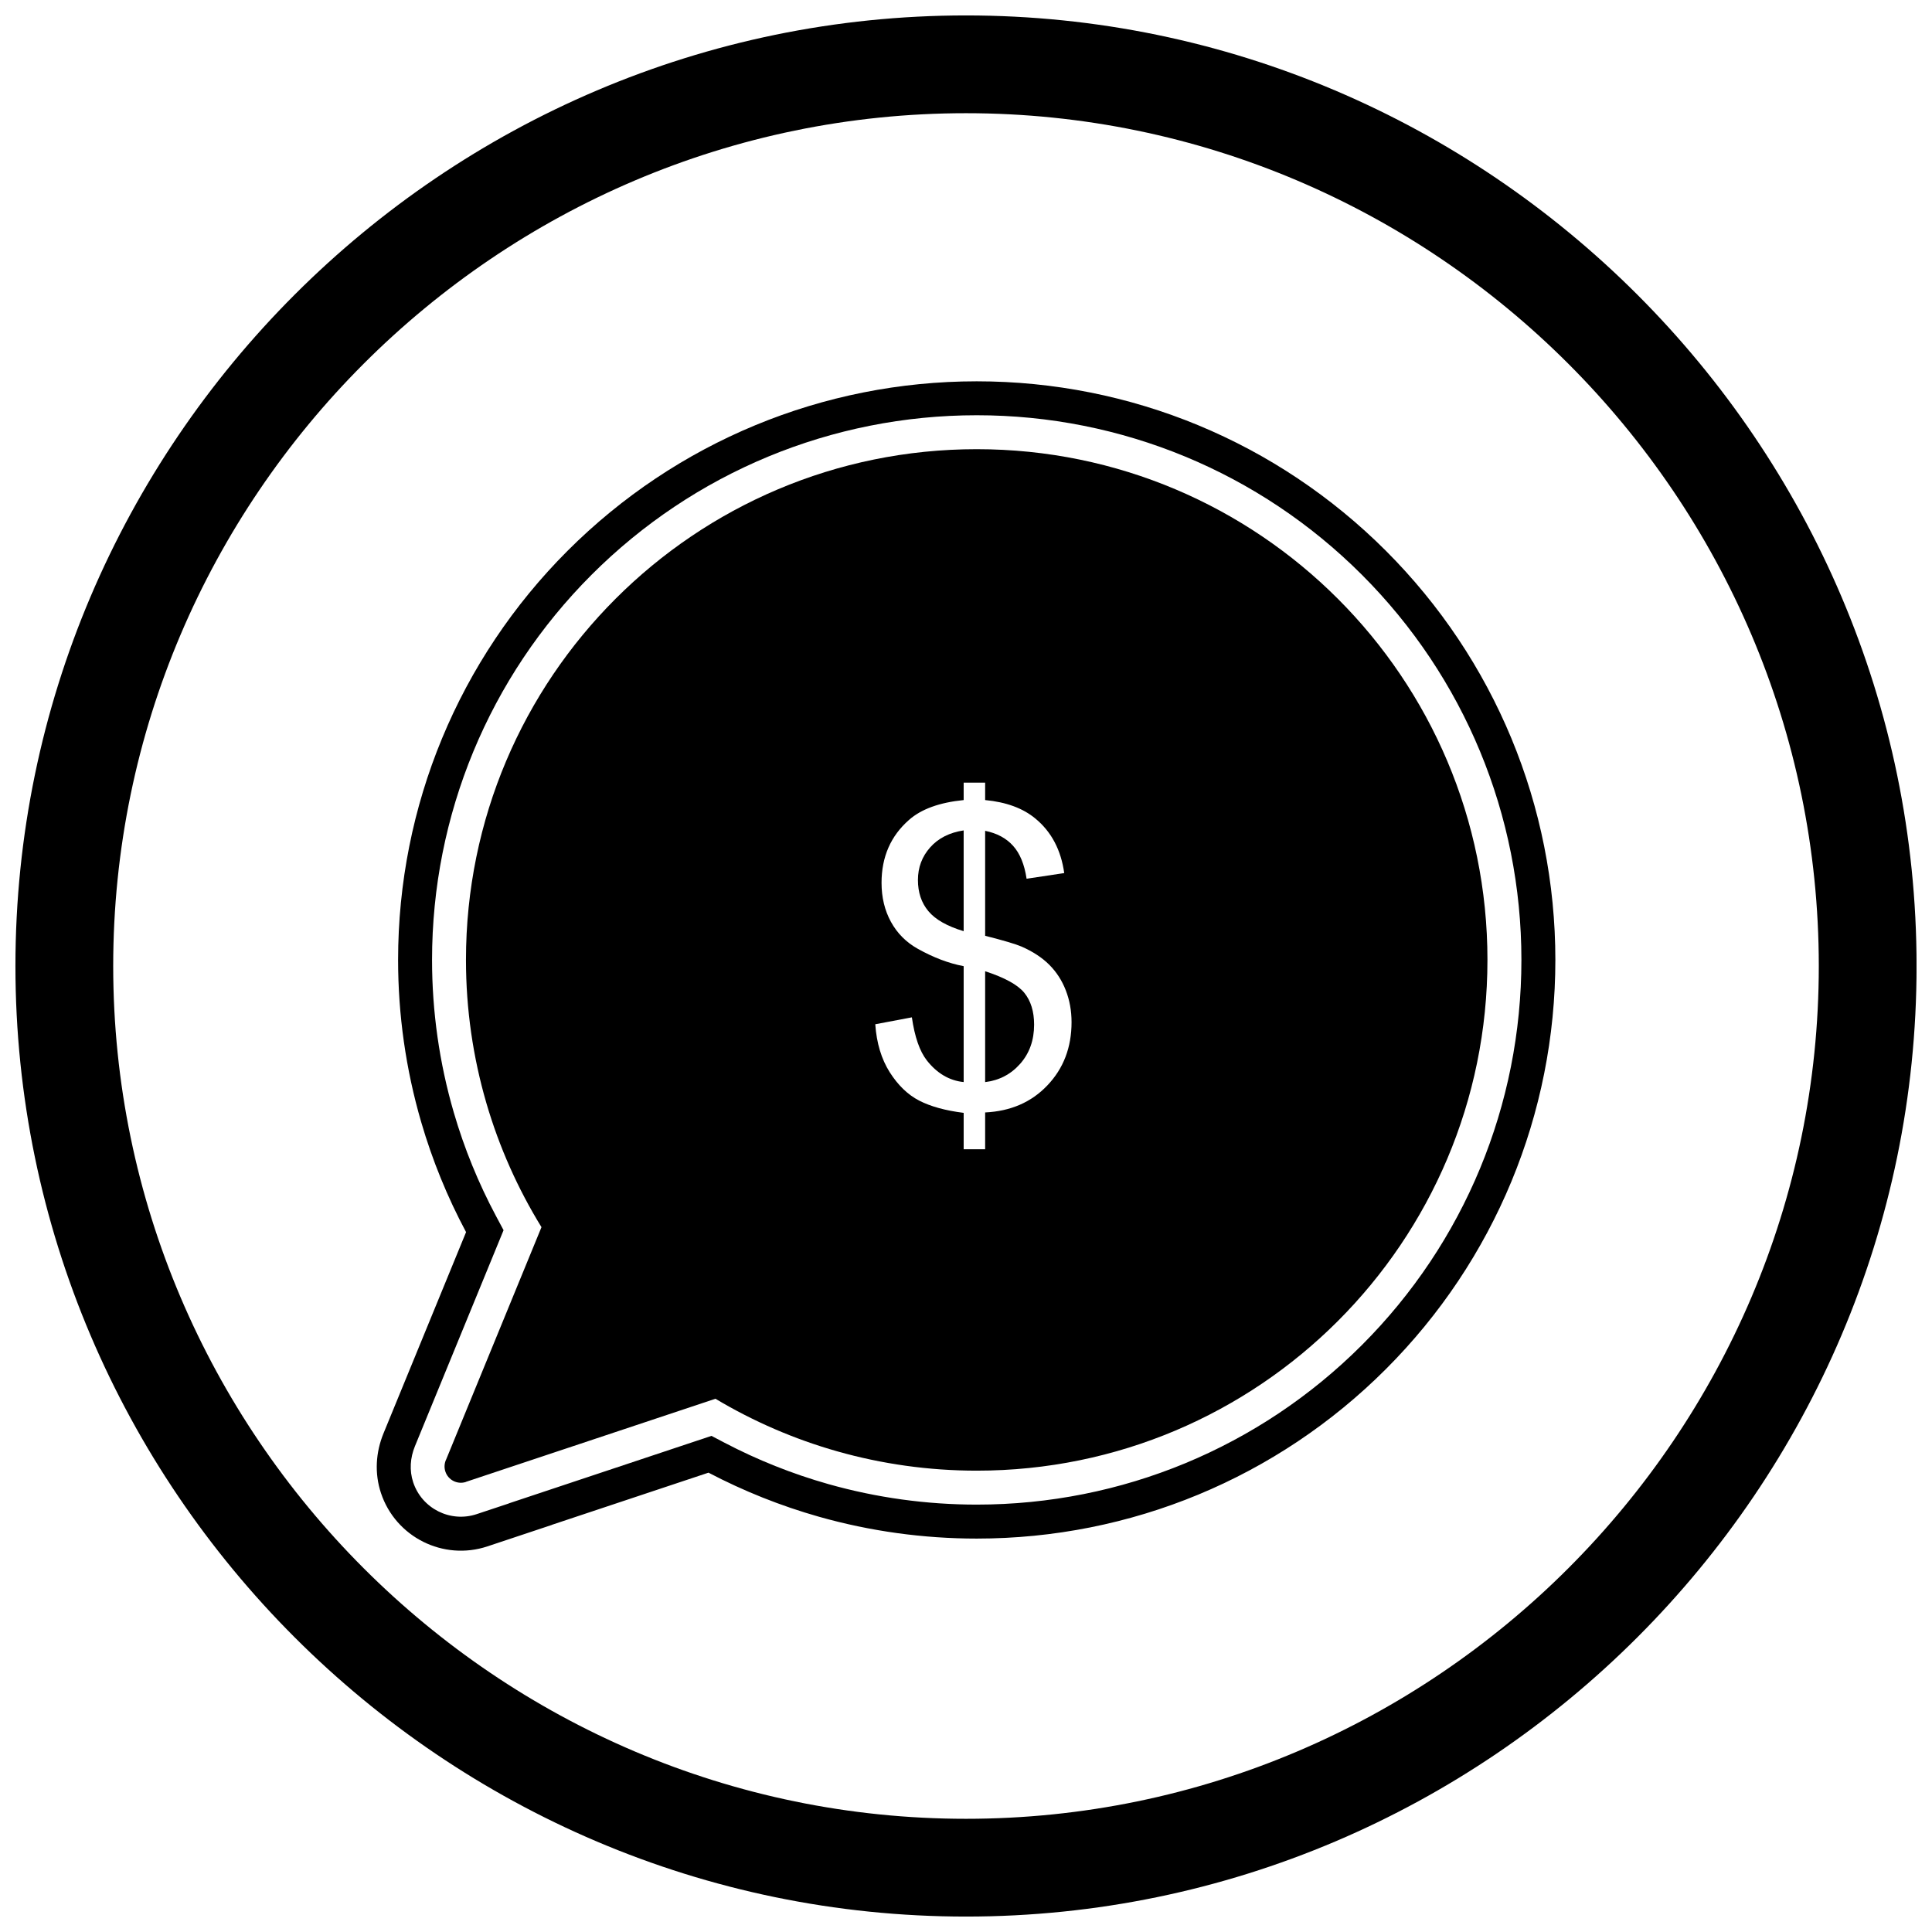
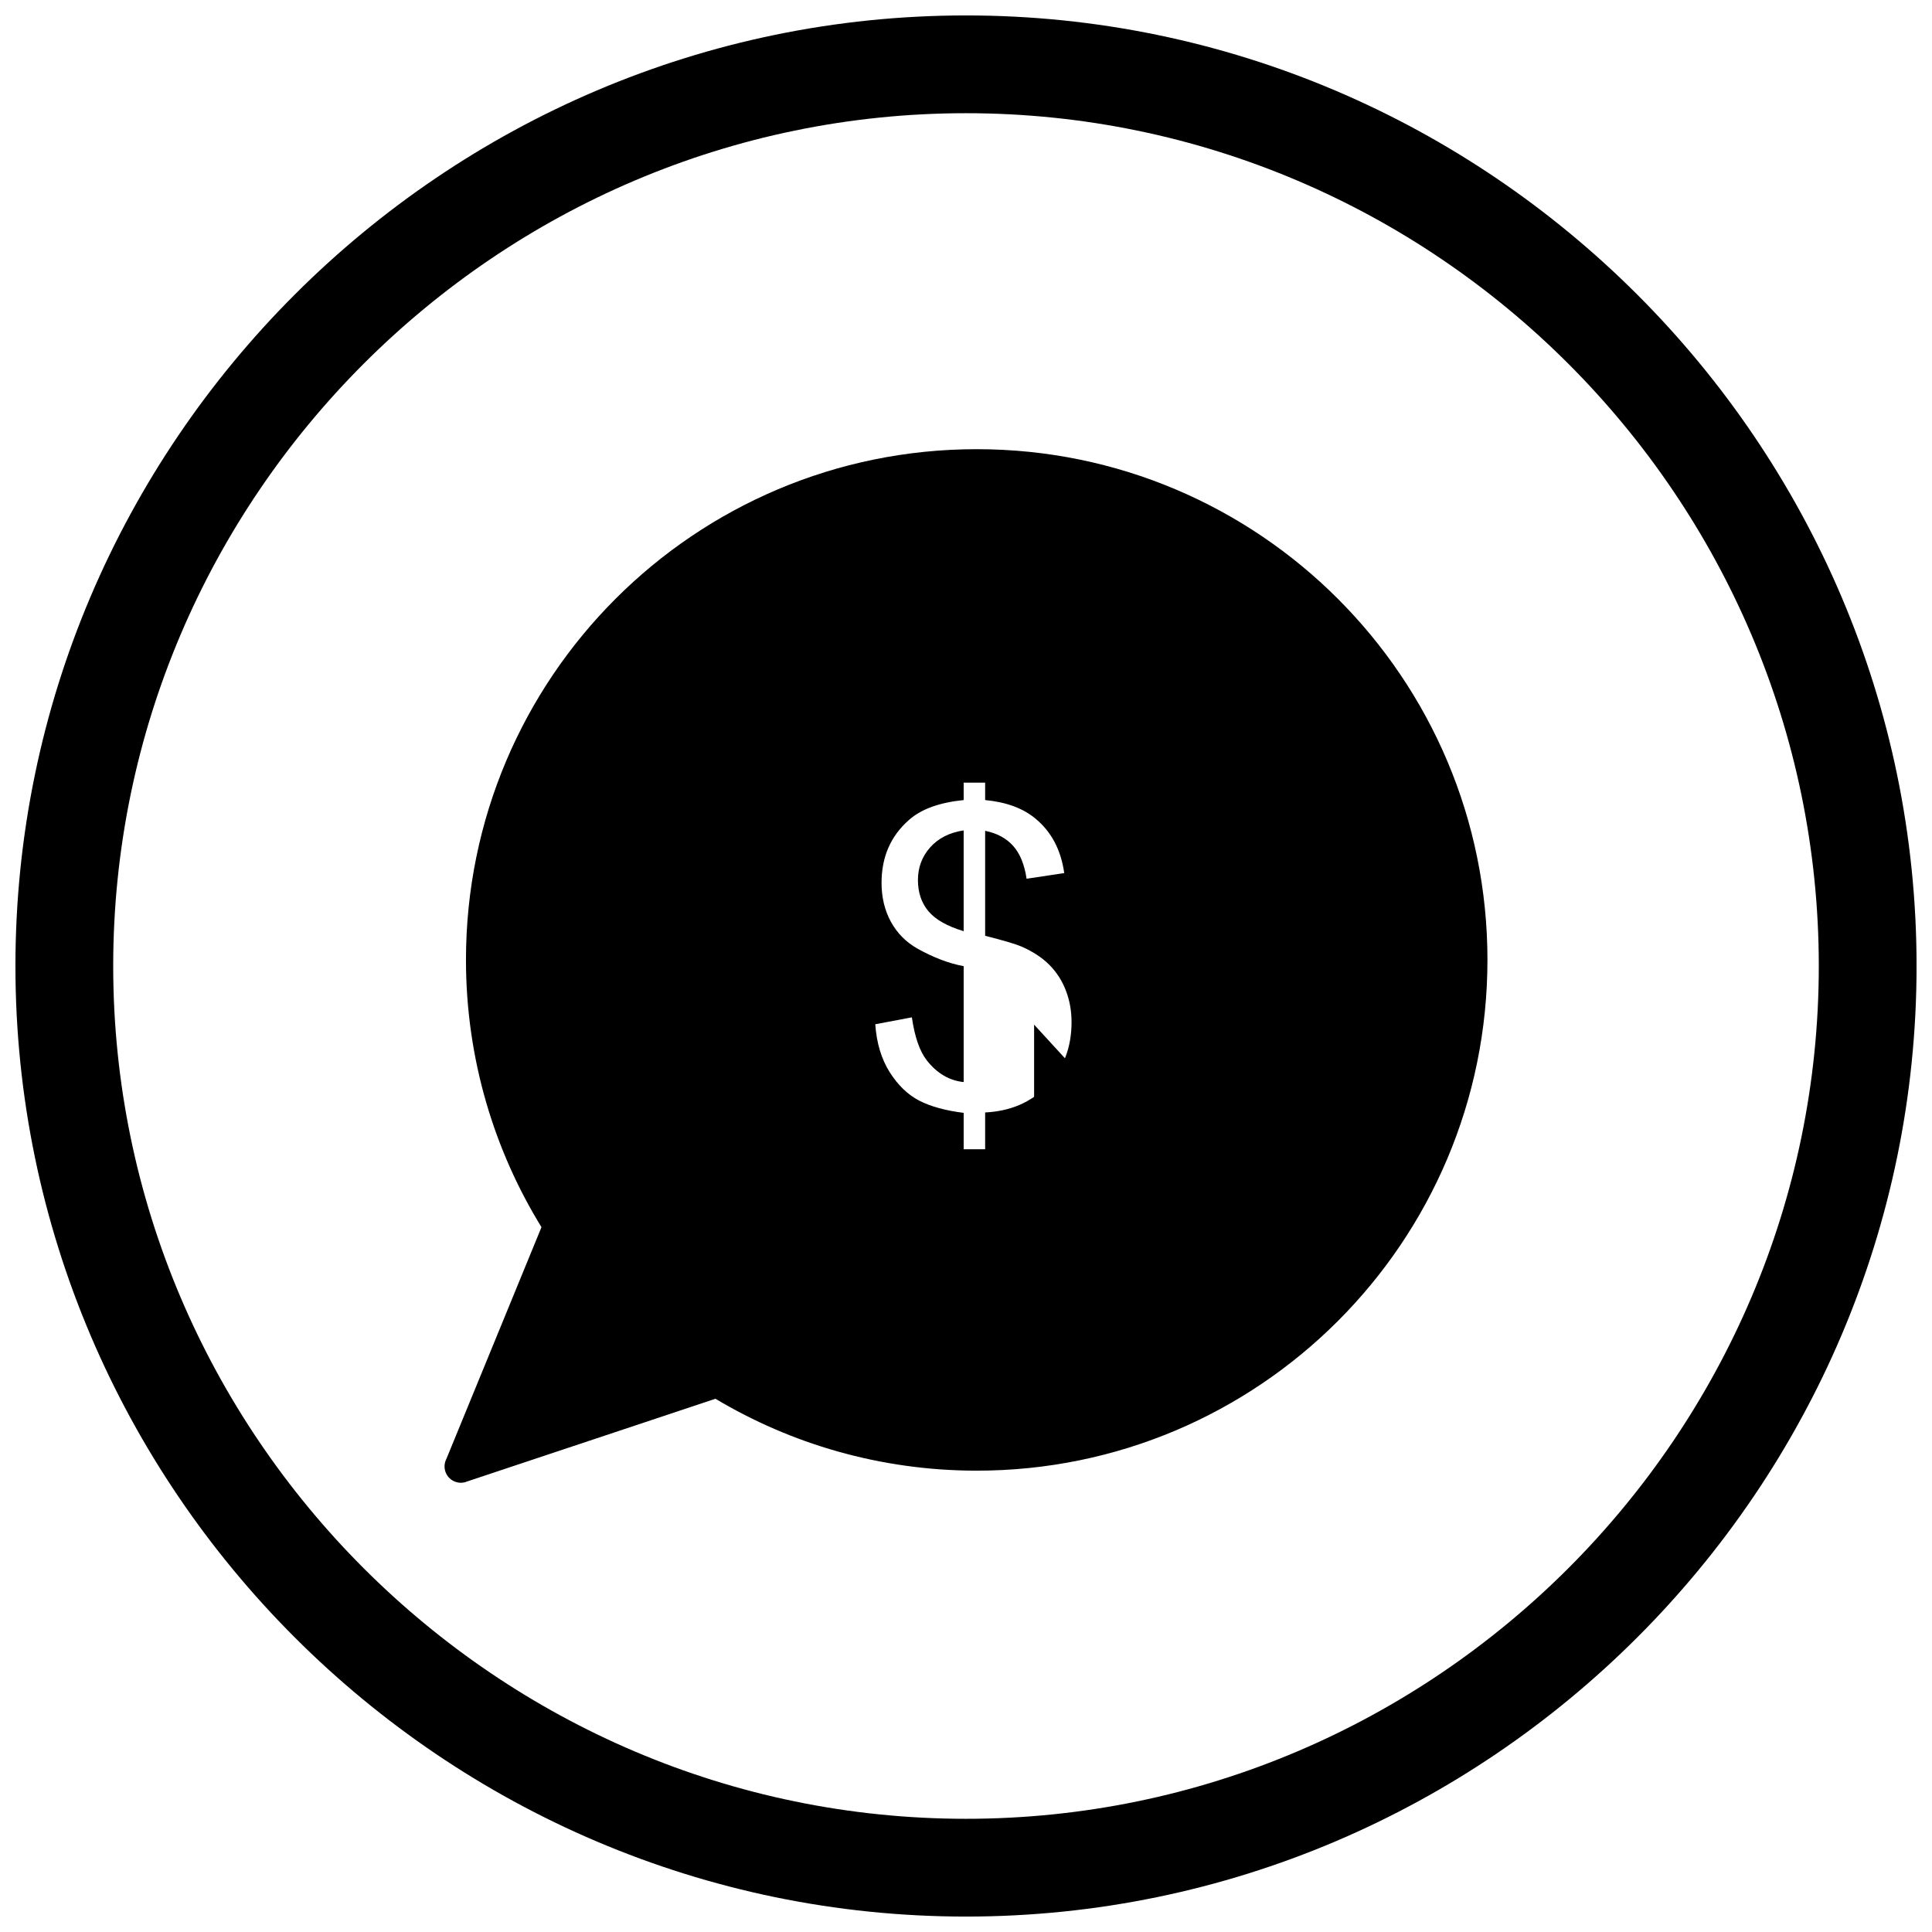
<svg xmlns="http://www.w3.org/2000/svg" width="800px" height="800px" version="1.1" viewBox="144 144 512 512">
  <defs>
    <clipPath id="a">
      <path d="m148.09 148.09h503.81v503.81h-503.81z" />
    </clipPath>
  </defs>
  <g clip-path="url(#a)">
    <path d="m400 148.09c138.55 0 251.91 113.36 251.91 251.91 0 138.55-113.36 251.91-251.91 251.91-138.55 0-251.91-113.36-251.91-251.91 0-138.55 113.36-251.91 251.91-251.91zm0 25.91c124.3 0 226 101.7 226 226s-101.7 226-226 226-226-101.7-226-226 101.7-226 226-226z" fill-rule="evenodd" />
  </g>
-   <path d="m331.76 534.27-41.508 13.824 0.008 0.02-17.078 5.688c-11.684 3.891-24.328-2.434-28.219-14.121-1.738-5.215-1.402-10.777 0.672-15.832l21.879-53.324c-4.961-9.285-8.953-19.074-11.902-29.195-4.062-13.949-6.113-28.402-6.113-42.934 0-40.793 16.074-79.59 44.914-108.43s67.637-44.914 108.43-44.914c40.793 0 79.59 16.074 108.43 44.914 28.84 28.84 44.914 67.637 44.914 108.43 0 40.793-16.074 79.59-44.914 108.43-28.84 28.84-67.637 44.914-108.43 44.914-14.133 0-28.199-1.938-41.797-5.785-10.141-2.871-19.957-6.793-29.281-11.68zm-52.91 8.16-0.008-0.02 53.707-17.887 3.391 1.777c8.777 4.602 18.02 8.293 27.555 10.992 12.797 3.621 26.051 5.445 39.348 5.445 38.398 0 74.914-15.125 102.07-42.277s42.277-63.668 42.277-102.07c0-38.398-15.125-74.914-42.277-102.07-27.152-27.152-63.668-42.277-102.07-42.277-38.398 0-74.914 15.125-102.07 42.277-27.152 27.152-42.277 63.668-42.277 102.07 0 13.668 1.934 27.293 5.758 40.418 2.769 9.516 6.531 18.73 11.199 27.473l1.996 3.734-23.488 57.242c-1.254 3.059-1.512 6.418-0.461 9.574 2.32 6.973 9.867 10.75 16.84 8.426z" fill-rule="evenodd" />
  <path d="m538.19 398.39c0-37.375-15.148-71.211-39.645-95.707-24.492-24.492-58.332-39.645-95.707-39.645s-71.211 15.148-95.707 39.645c-24.492 24.492-39.645 58.332-39.645 95.707 0 13.121 1.883 25.84 5.398 37.902 3.41 11.703 8.359 22.754 14.613 32.918l-25.219 61.461c-0.504 0.992-0.625 2.18-0.246 3.32 0.754 2.262 3.199 3.484 5.461 2.734l-0.008-0.02 66.117-22.02c10.027 5.984 20.879 10.707 32.336 13.949 11.746 3.324 24.125 5.106 36.898 5.106 37.375 0 71.211-15.148 95.707-39.645 24.492-24.492 39.645-58.332 39.645-95.707zm-119.77-37.438c4.227 3.496 6.754 8.309 7.613 14.422l-9.977 1.5c-0.566-3.789-1.758-6.699-3.57-8.711-1.793-2.012-4.266-3.348-7.414-3.988v27.82c4.852 1.227 8.07 2.18 9.645 2.856 3 1.316 5.453 2.93 7.34 4.812 1.902 1.902 3.367 4.156 4.375 6.754 1.023 2.617 1.539 5.438 1.539 8.473 0 6.699-2.141 12.262-6.387 16.73-4.246 4.484-9.754 6.863-16.512 7.191v9.754h-5.691v-9.645c-4.832-0.605-8.75-1.684-11.77-3.238s-5.637-4.082-7.832-7.539c-2.195-3.477-3.477-7.707-3.824-12.703l9.699-1.832c0.75 5.18 2.066 8.988 3.973 11.422 2.707 3.441 5.969 5.344 9.754 5.731v-30.715c-3.973-0.75-8.016-2.289-12.172-4.613-3.074-1.719-5.438-4.102-7.102-7.137-1.664-3.039-2.488-6.481-2.488-10.34 0-6.863 2.434-12.43 7.285-16.676 3.258-2.875 8.09-4.613 14.477-5.254v-4.613h5.691v4.613c5.602 0.531 10.066 2.18 13.344 4.922z" fill-rule="evenodd" />
  <path d="m399.38 390.77v-26.703c-3.754 0.566-6.719 2.066-8.879 4.504-2.16 2.434-3.238 5.309-3.238 8.641 0 3.277 0.914 6.039 2.766 8.254 1.848 2.215 4.961 3.988 9.352 5.309z" fill-rule="evenodd" />
-   <path d="m418.05 415.54c0-3.496-0.879-6.316-2.598-8.438-1.738-2.125-5.199-4.027-10.379-5.711v29.379c3.754-0.457 6.844-2.086 9.297-4.867 2.453-2.781 3.68-6.242 3.68-10.359z" fill-rule="evenodd" />
+   <path d="m418.05 415.54v29.379c3.754-0.457 6.844-2.086 9.297-4.867 2.453-2.781 3.68-6.242 3.68-10.359z" fill-rule="evenodd" />
</svg>